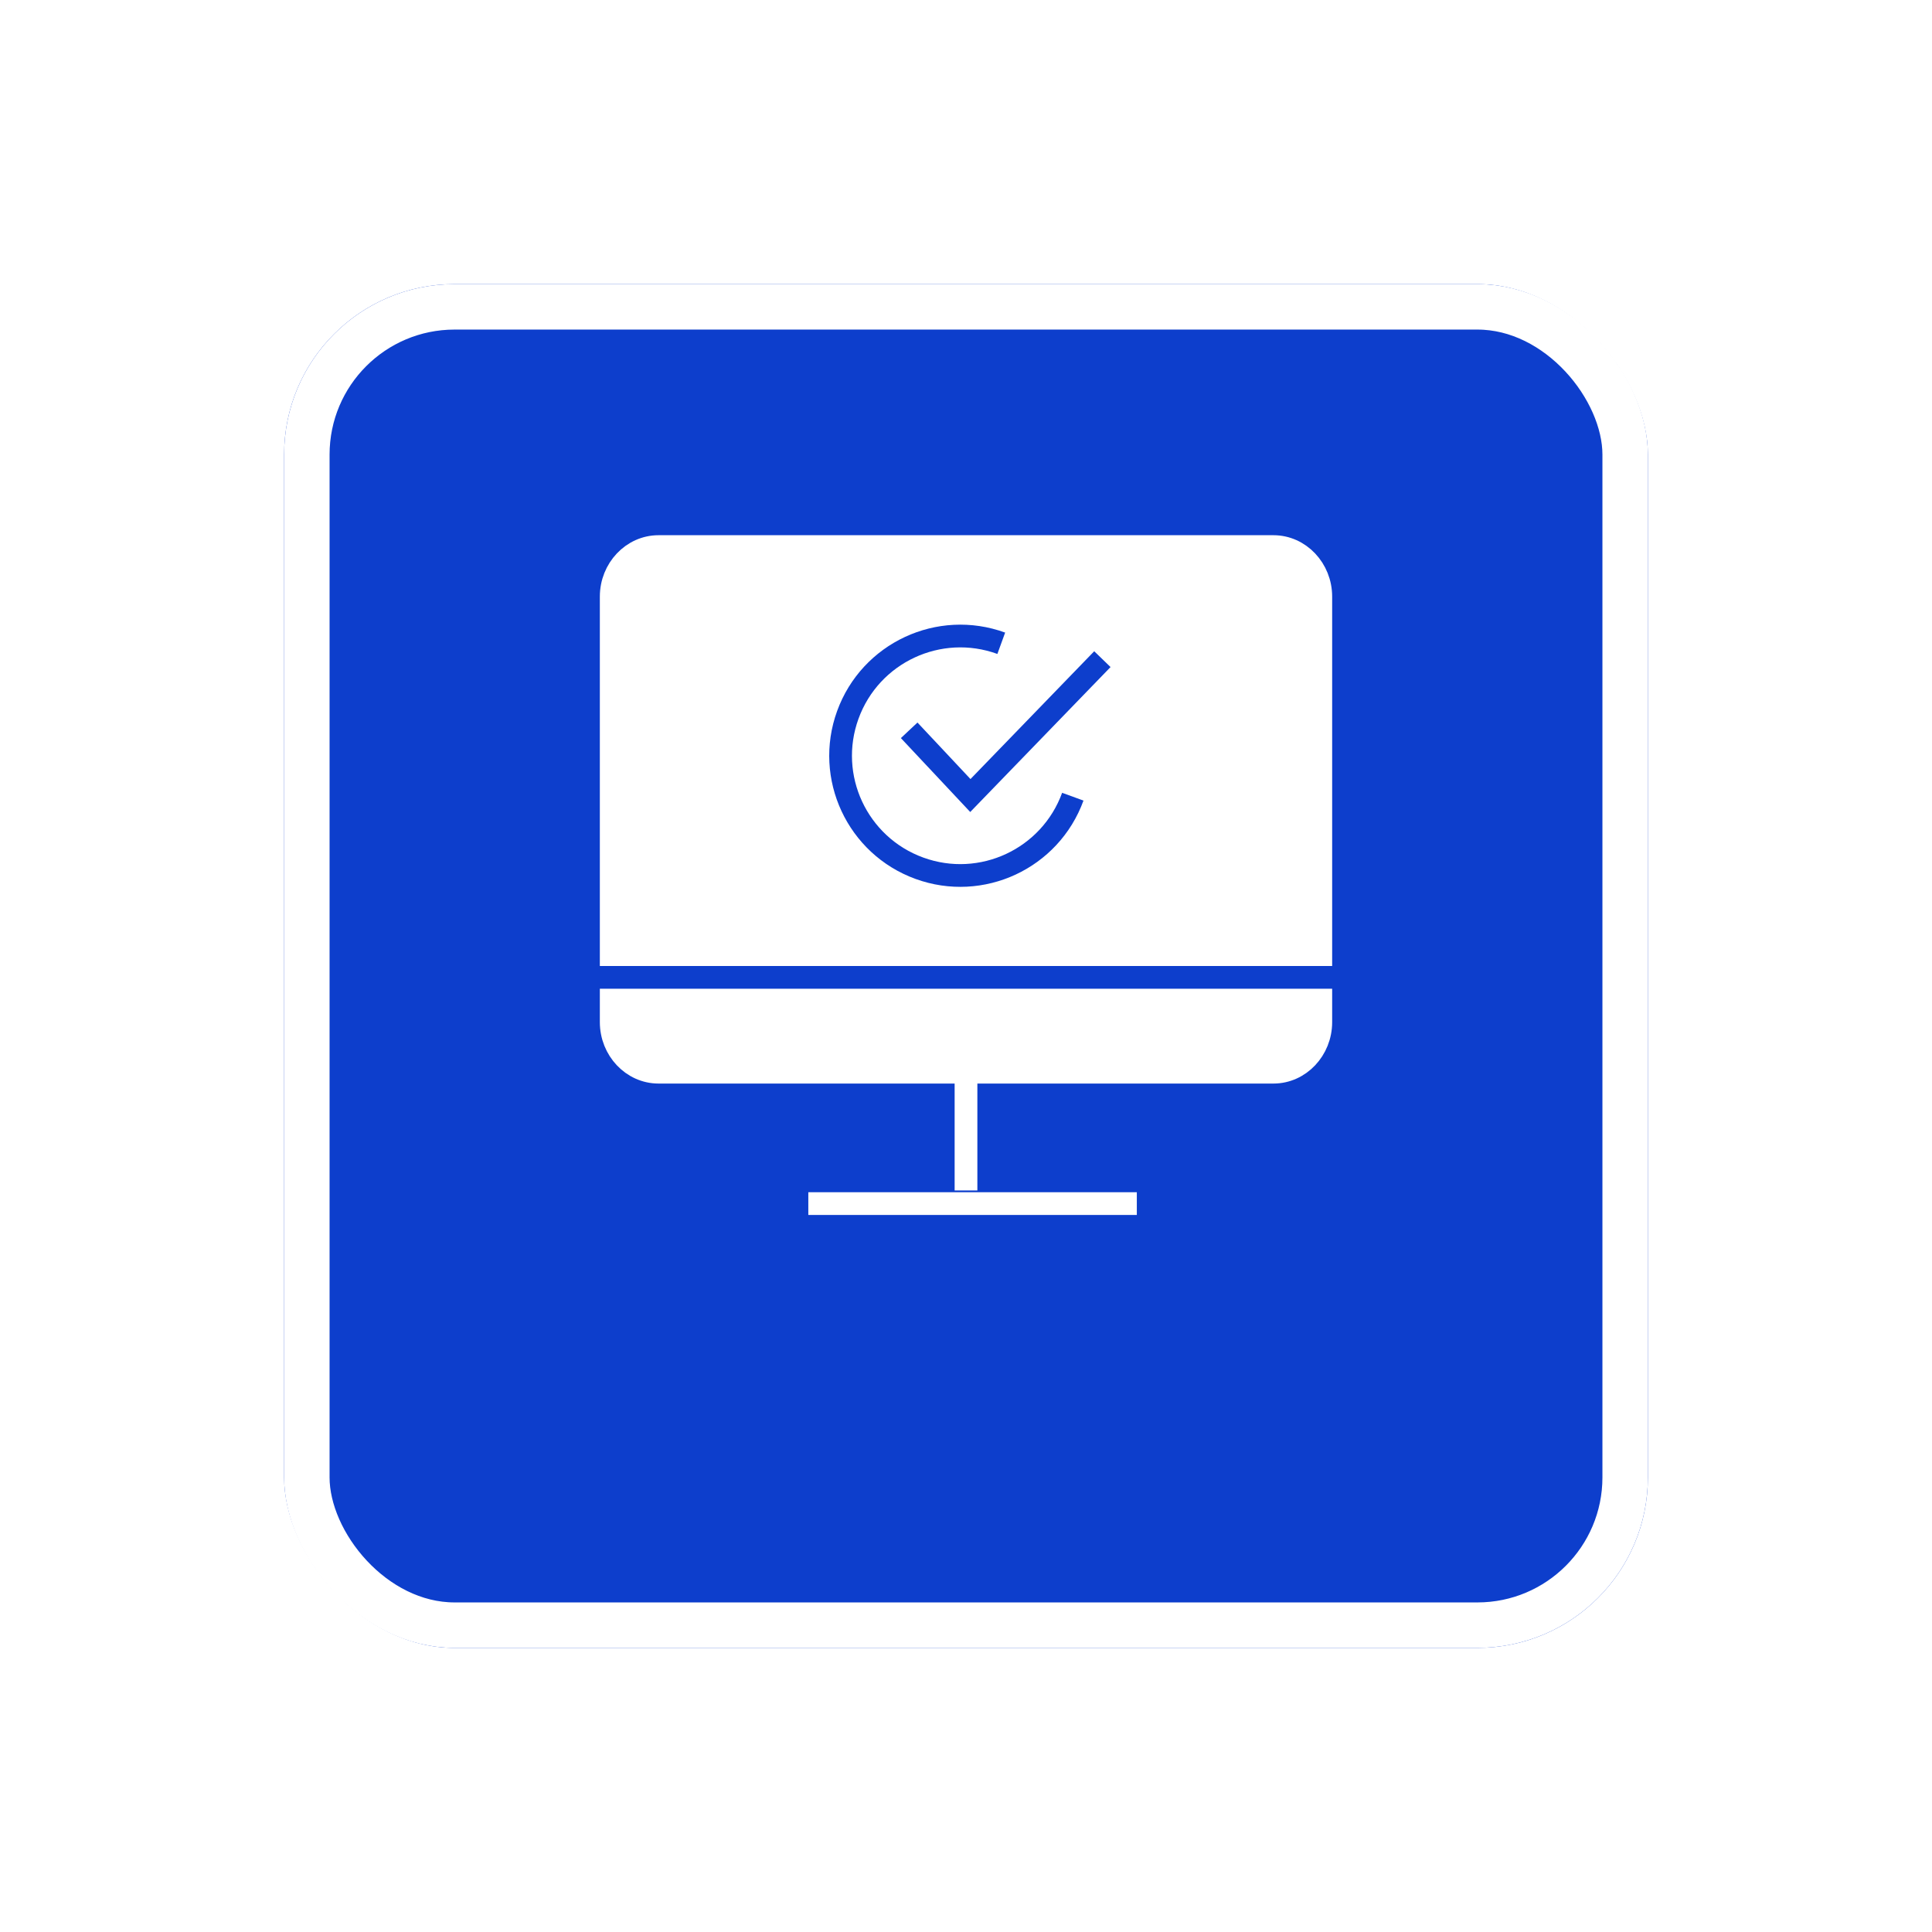
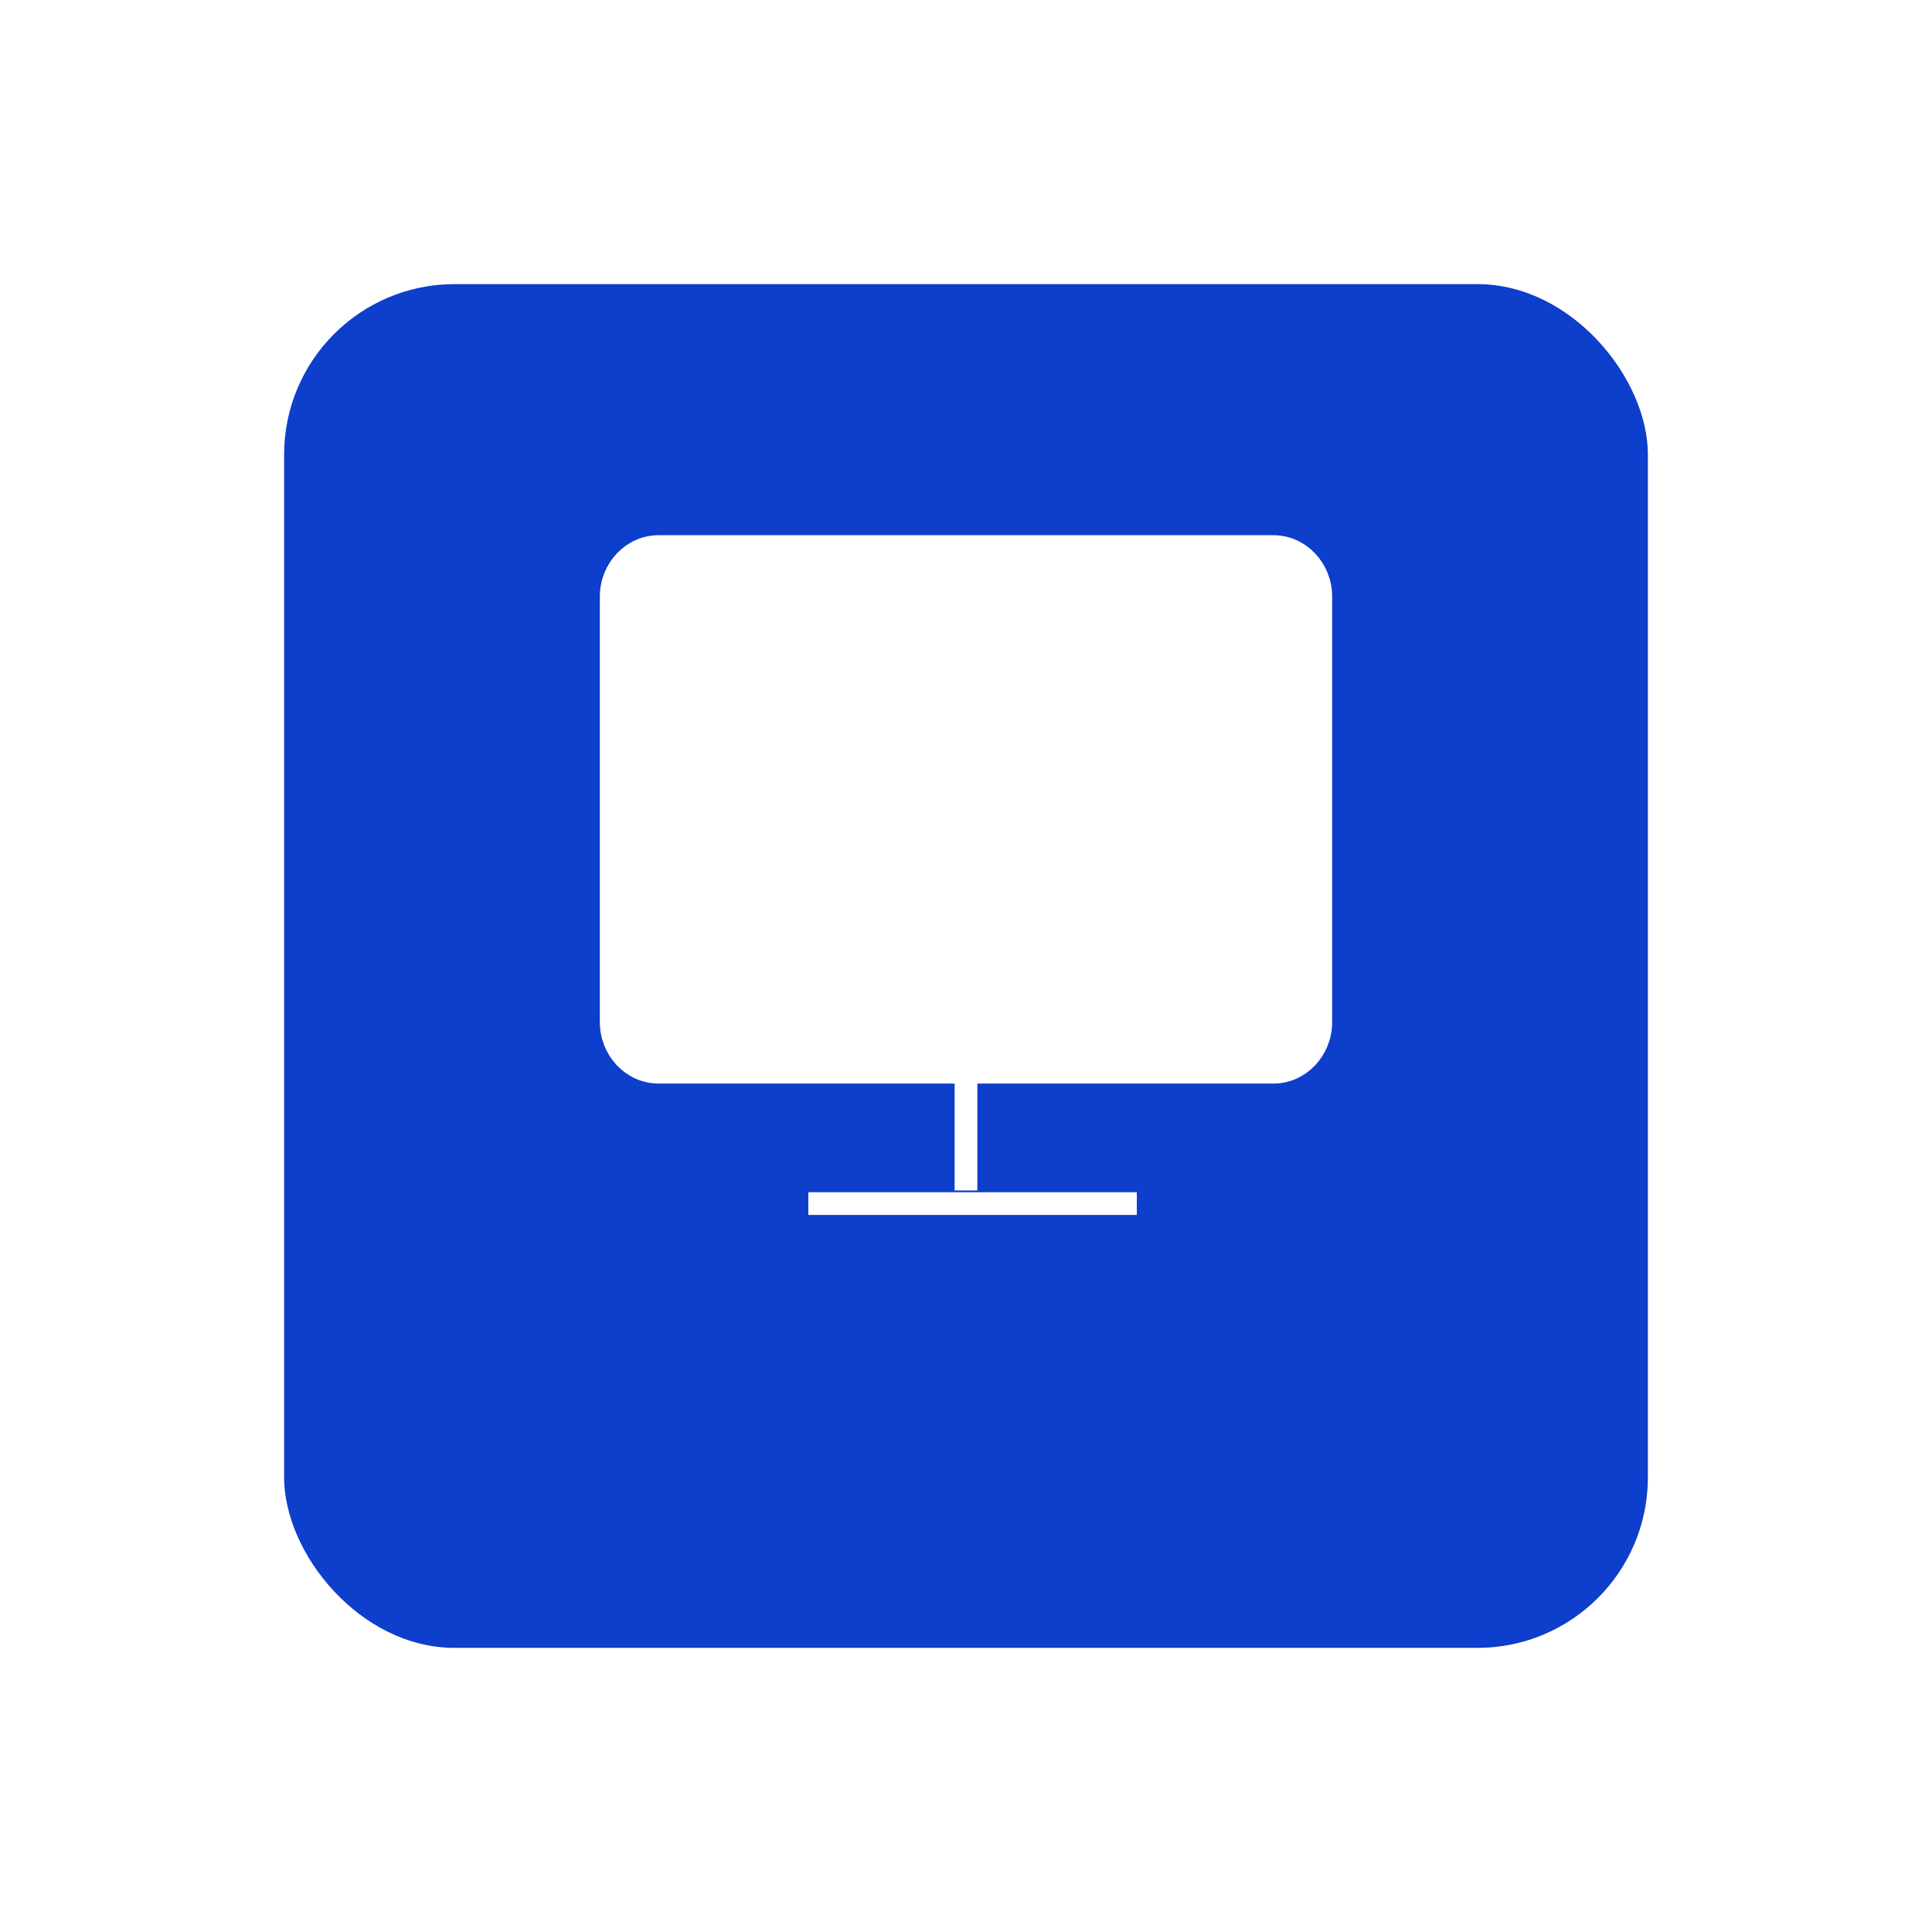
<svg xmlns="http://www.w3.org/2000/svg" width="170" height="170" viewBox="0 0 170 170" fill="none">
  <g filter="url(#filter0_d_111_117)">
    <rect x="25" y="17" width="120" height="120" rx="15" fill="#0D3ECC" />
-     <rect x="27" y="19" width="116" height="116" rx="13" stroke="white" stroke-width="4" />
  </g>
  <path fill-rule="evenodd" clip-rule="evenodd" d="M85 94.344V104.75V94.344Z" stroke="white" stroke-width="2" />
  <path fill-rule="evenodd" clip-rule="evenodd" d="M71.125 105.906H100.031H71.125Z" stroke="white" stroke-width="2" />
  <path fill-rule="evenodd" clip-rule="evenodd" d="M112.056 94.344H57.944C55.654 94.344 53.781 92.362 53.781 89.939V52.498C53.781 50.076 55.654 48.094 57.944 48.094H112.056C114.346 48.094 116.219 50.076 116.219 52.498V89.939C116.219 92.362 114.346 94.344 112.056 94.344Z" fill="white" stroke="white" stroke-width="2" />
-   <path fill-rule="evenodd" clip-rule="evenodd" d="M51 86L119 86L51 86Z" stroke="#0D3ECC" stroke-width="2" />
-   <path d="M88.103 56.602C82.636 54.613 76.592 57.431 74.602 62.898C72.613 68.364 75.431 74.408 80.898 76.398C86.364 78.387 92.408 75.569 94.398 70.102" stroke="#0D3ECC" stroke-width="2" />
-   <path d="M97 58L85.383 70L80 64.261" stroke="#0D3ECC" stroke-width="2" />
+   <path fill-rule="evenodd" clip-rule="evenodd" d="M51 86L51 86Z" stroke="#0D3ECC" stroke-width="2" />
  <defs>
    <filter id="filter0_d_111_117" x="0" y="0" width="170" height="170" filterUnits="userSpaceOnUse" color-interpolation-filters="sRGB">
      <feFlood flood-opacity="0" result="BackgroundImageFix" />
      <feColorMatrix in="SourceAlpha" type="matrix" values="0 0 0 0 0 0 0 0 0 0 0 0 0 0 0 0 0 0 127 0" result="hardAlpha" />
      <feOffset dy="8" />
      <feGaussianBlur stdDeviation="12.5" />
      <feComposite in2="hardAlpha" operator="out" />
      <feColorMatrix type="matrix" values="0 0 0 0 0.031 0 0 0 0 0.157 0 0 0 0 0.51 0 0 0 0.4 0" />
      <feBlend mode="normal" in2="BackgroundImageFix" result="effect1_dropShadow_111_117" />
      <feBlend mode="normal" in="SourceGraphic" in2="effect1_dropShadow_111_117" result="shape" />
    </filter>
  </defs>
</svg>